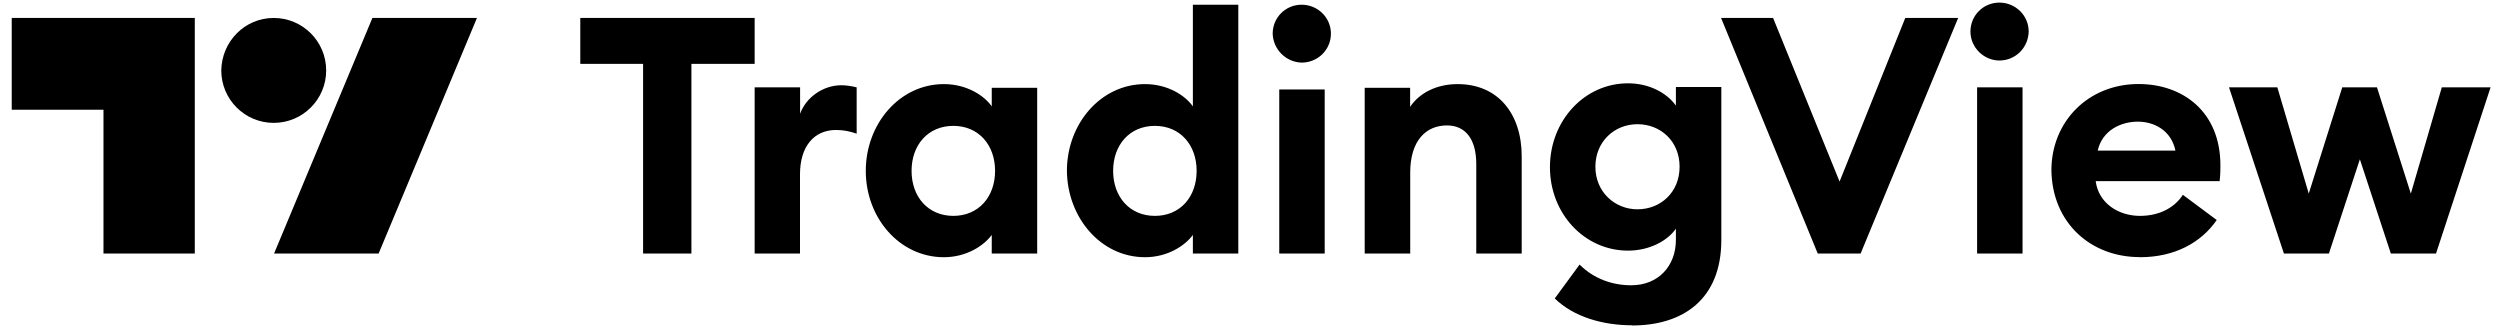
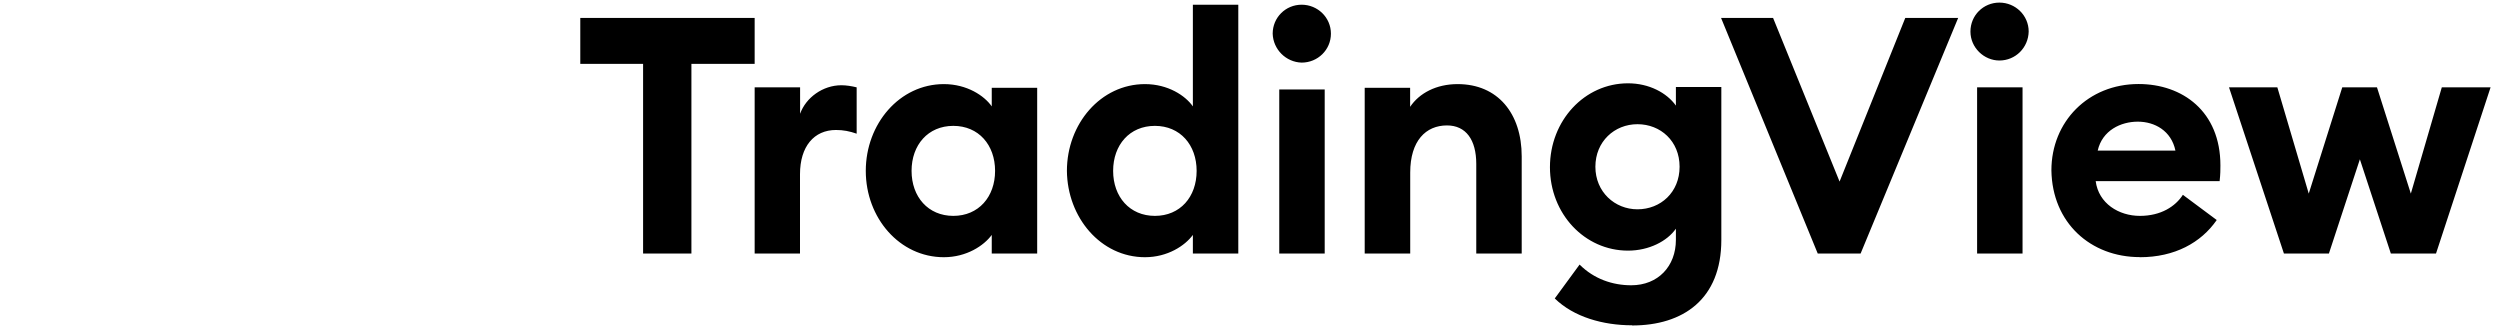
<svg xmlns="http://www.w3.org/2000/svg" width="182" height="24" viewBox="0 0 182 24" fill="none">
  <path d="M46.817 18.456H50.335V4.648H54.939V1.307H42.245V4.648H46.817V18.456ZM54.932 18.456H58.24V12.682C58.24 10.664 59.262 9.463 60.858 9.463C61.401 9.463 61.848 9.553 62.365 9.732V6.359C62.001 6.27 61.612 6.206 61.254 6.206C59.9 6.206 58.668 7.107 58.247 8.282V6.359H54.939V18.456H54.932ZM68.712 18.725C70.366 18.725 71.63 17.881 72.199 17.102V18.456H75.507V6.391H72.199V7.745C71.656 6.966 70.392 6.123 68.712 6.123C65.494 6.123 63.029 9.01 63.029 12.44C63.029 15.87 65.494 18.725 68.712 18.725ZM69.402 15.716C67.569 15.716 66.362 14.33 66.362 12.44C66.362 10.549 67.563 9.163 69.402 9.163C71.241 9.163 72.442 10.549 72.442 12.44C72.442 14.33 71.241 15.716 69.402 15.716ZM83.354 18.725C85.008 18.725 86.272 17.881 86.841 17.102V18.456H90.148V0.343H86.841V7.745C86.298 6.966 85.034 6.123 83.354 6.123C80.136 6.123 77.671 9.01 77.671 12.44C77.703 15.838 80.136 18.725 83.354 18.725ZM84.076 15.716C82.243 15.716 81.036 14.33 81.036 12.44C81.036 10.549 82.237 9.163 84.076 9.163C85.915 9.163 87.115 10.549 87.115 12.44C87.115 14.337 85.915 15.716 84.076 15.716ZM94.759 4.558C95.934 4.558 96.891 3.626 96.891 2.45C96.891 1.275 95.927 0.343 94.759 0.343C93.59 0.343 92.651 1.275 92.651 2.45C92.683 3.594 93.616 4.526 94.759 4.558ZM93.13 18.456H96.438V6.513H93.13V18.456ZM99.356 18.456H102.664V12.561C102.664 10.243 103.807 9.131 105.339 9.131C106.725 9.131 107.472 10.185 107.472 11.929V18.456H110.78V11.386C110.78 8.256 109.037 6.123 106.118 6.123C104.554 6.123 103.322 6.787 102.657 7.777V6.391H99.35V18.456H99.356ZM119.209 15.237C117.555 15.237 116.144 13.973 116.144 12.139C116.144 10.306 117.529 9.042 119.209 9.042C120.888 9.042 122.274 10.274 122.274 12.139C122.274 14.005 120.888 15.237 119.209 15.237ZM118.819 23.694C122.516 23.694 125.313 21.797 125.313 17.466V6.334H122.005V7.688C121.341 6.755 120.051 6.065 118.519 6.065C115.358 6.065 112.836 8.774 112.836 12.171C112.836 15.569 115.365 18.246 118.519 18.246C120.051 18.246 121.373 17.556 122.005 16.649V17.46C122.005 19.383 120.709 20.768 118.755 20.768C117.402 20.768 116.048 20.315 114.994 19.261L113.187 21.727C114.573 23.081 116.706 23.681 118.813 23.681L118.819 23.694ZM132.324 18.456H135.453L142.554 1.307H138.703L133.921 13.219L129.081 1.307H125.294L132.331 18.456H132.324ZM145.555 4.405C146.73 4.405 147.662 3.472 147.688 2.297C147.688 1.122 146.724 0.189 145.555 0.189C144.386 0.189 143.448 1.122 143.448 2.297C143.448 3.472 144.438 4.405 145.555 4.405ZM143.933 18.456H147.241V6.359H143.933V18.456ZM155.785 18.725C158.313 18.725 160.235 17.671 161.378 16.017L158.913 14.183C158.371 15.027 157.317 15.716 155.785 15.716C154.252 15.716 152.777 14.816 152.566 13.187H161.589C161.646 12.676 161.646 12.344 161.646 12.044C161.646 8.103 158.881 6.117 155.689 6.117C152.017 6.117 149.342 8.857 149.342 12.401C149.399 16.221 152.196 18.718 155.778 18.718L155.785 18.725ZM152.713 10.964C153.045 9.489 154.399 8.857 155.631 8.857C156.864 8.857 158.071 9.521 158.371 10.964H152.713ZM174.066 18.456H177.342L181.314 6.359H177.763L175.509 14.094L173.044 6.359H170.516L168.077 14.094L165.791 6.359H162.272L166.269 18.456H169.545L171.799 11.597L174.053 18.456H174.066Z" fill="black" />
-   <path d="M14.212 18.456H7.533V7.988H0.854V1.307H14.181V18.456H14.212ZM27.564 18.456H19.953L27.111 1.307H34.722L27.564 18.456ZM19.927 1.307C22.035 1.307 23.746 3.019 23.746 5.127C23.746 7.234 22.035 8.946 19.927 8.946C17.82 8.946 16.109 7.234 16.109 5.127C16.141 3.019 17.82 1.307 19.927 1.307Z" fill="black" />
</svg>